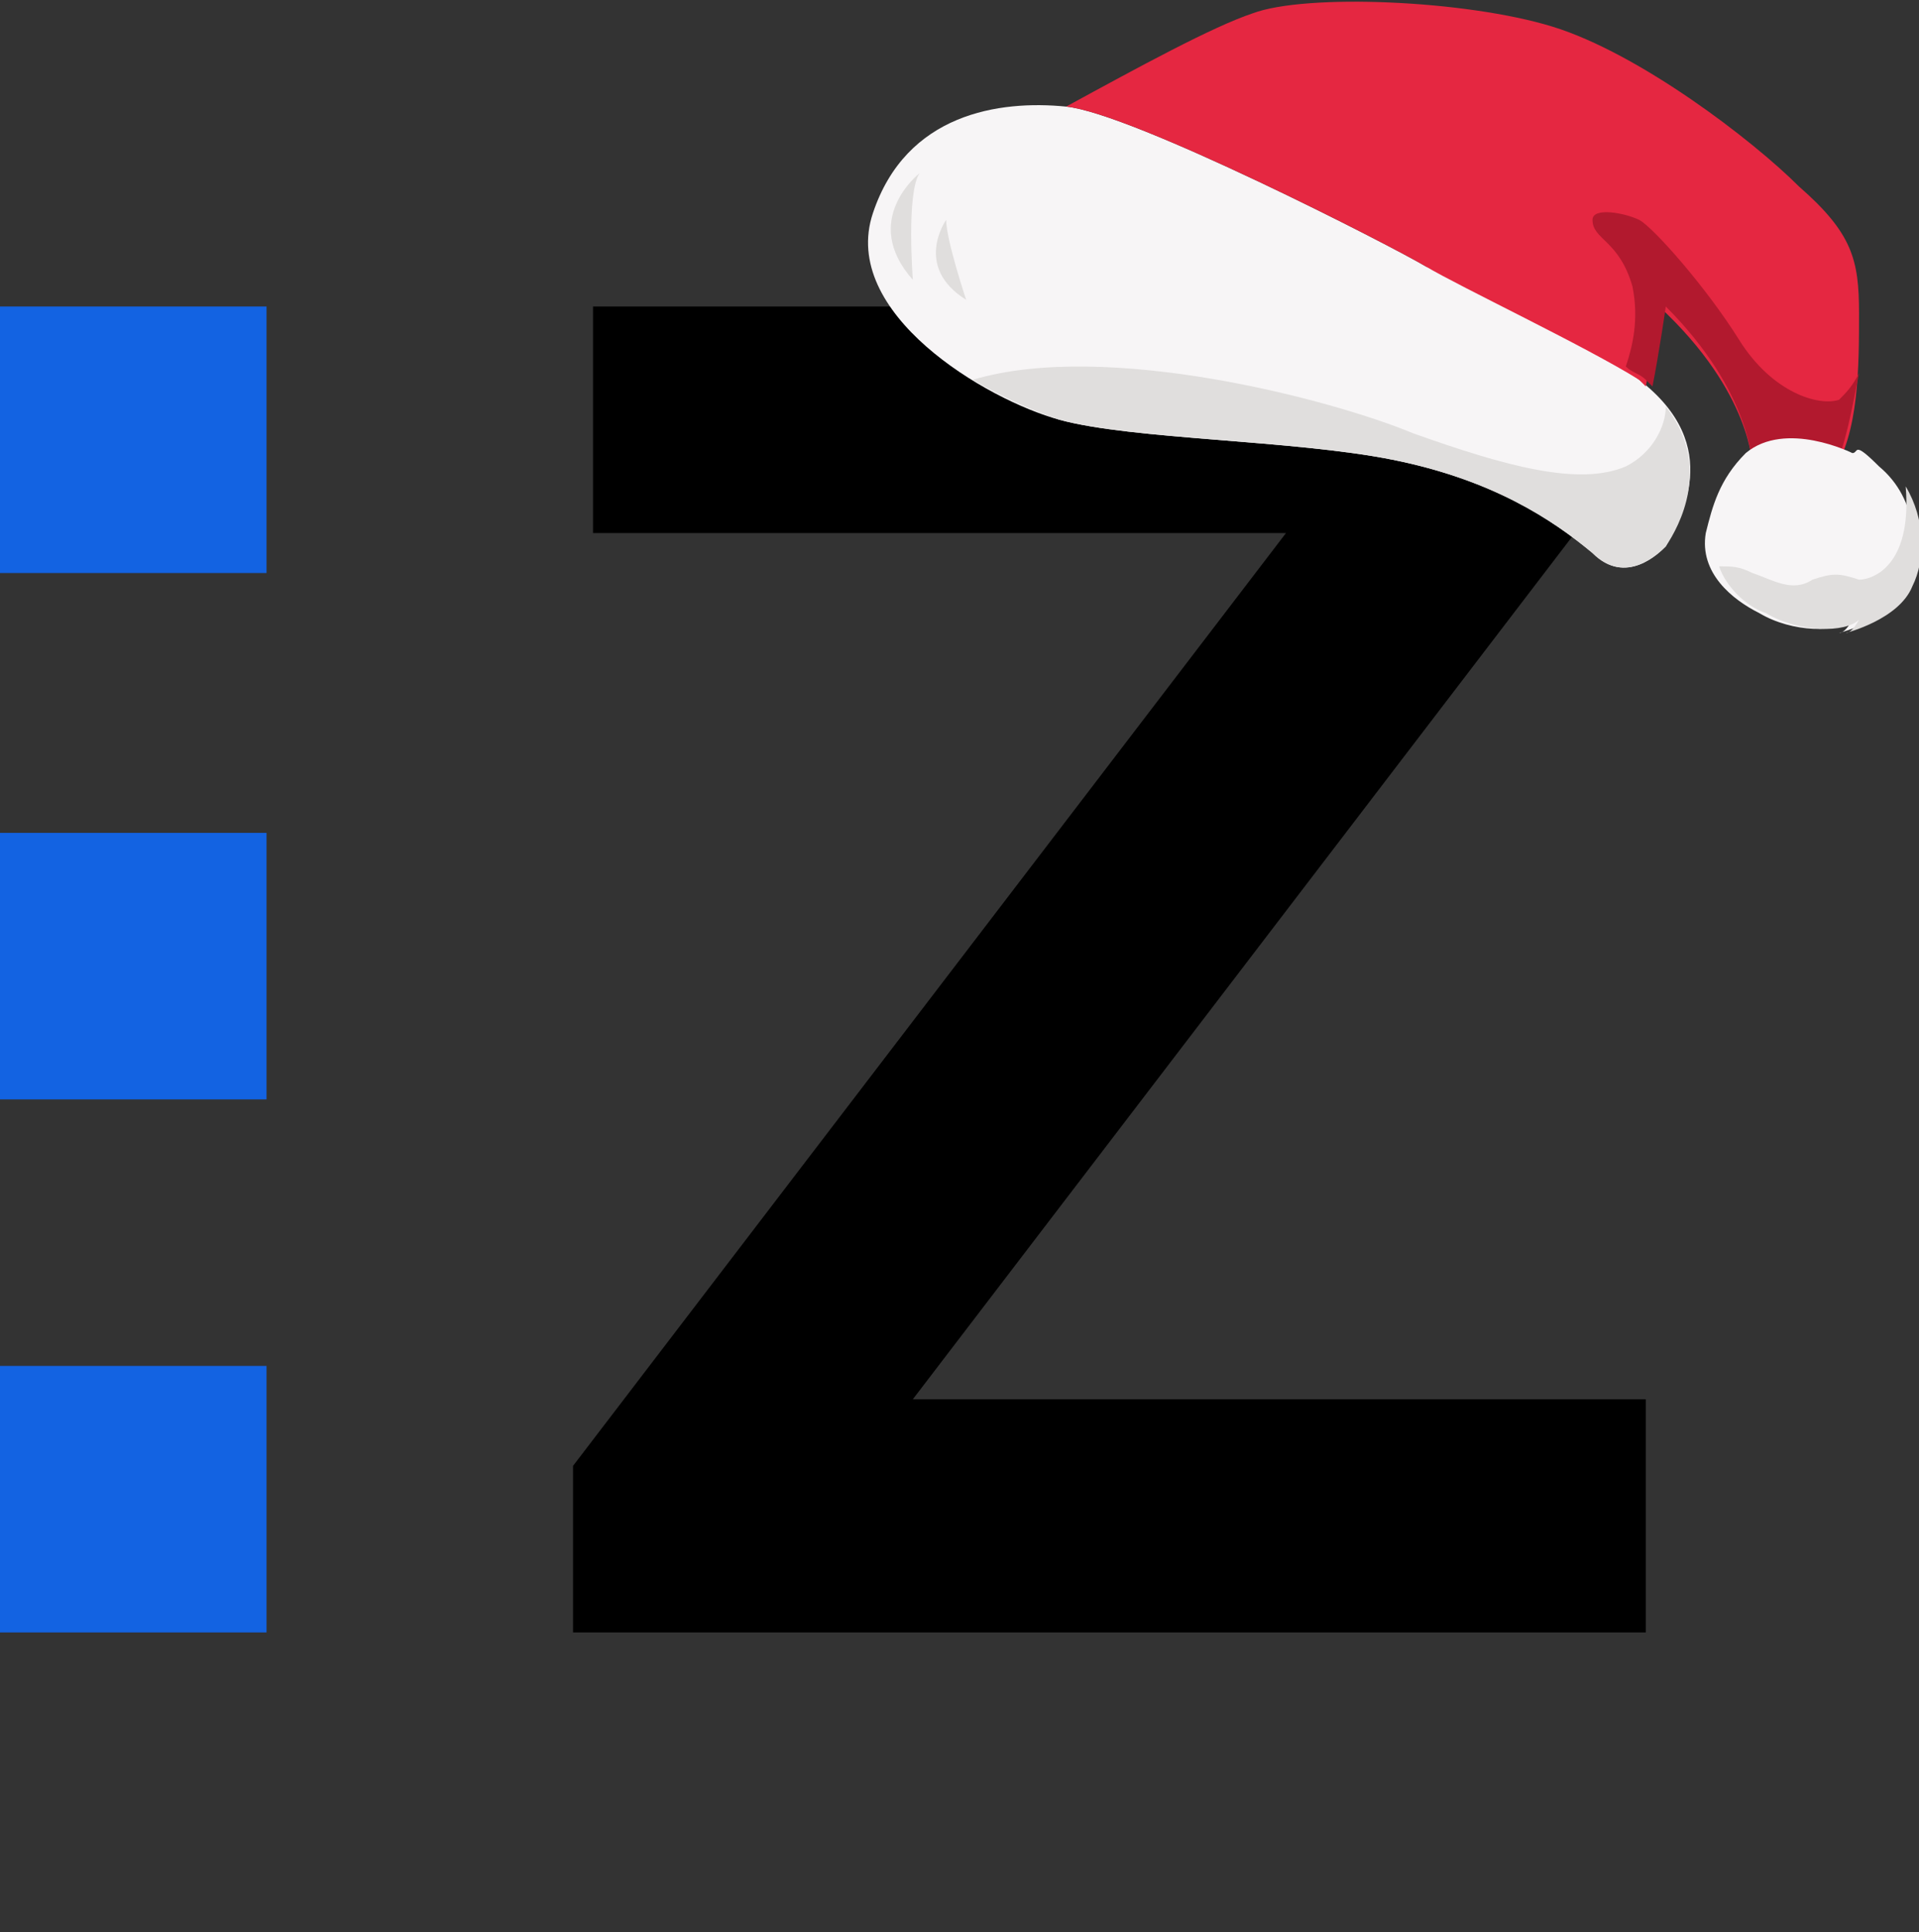
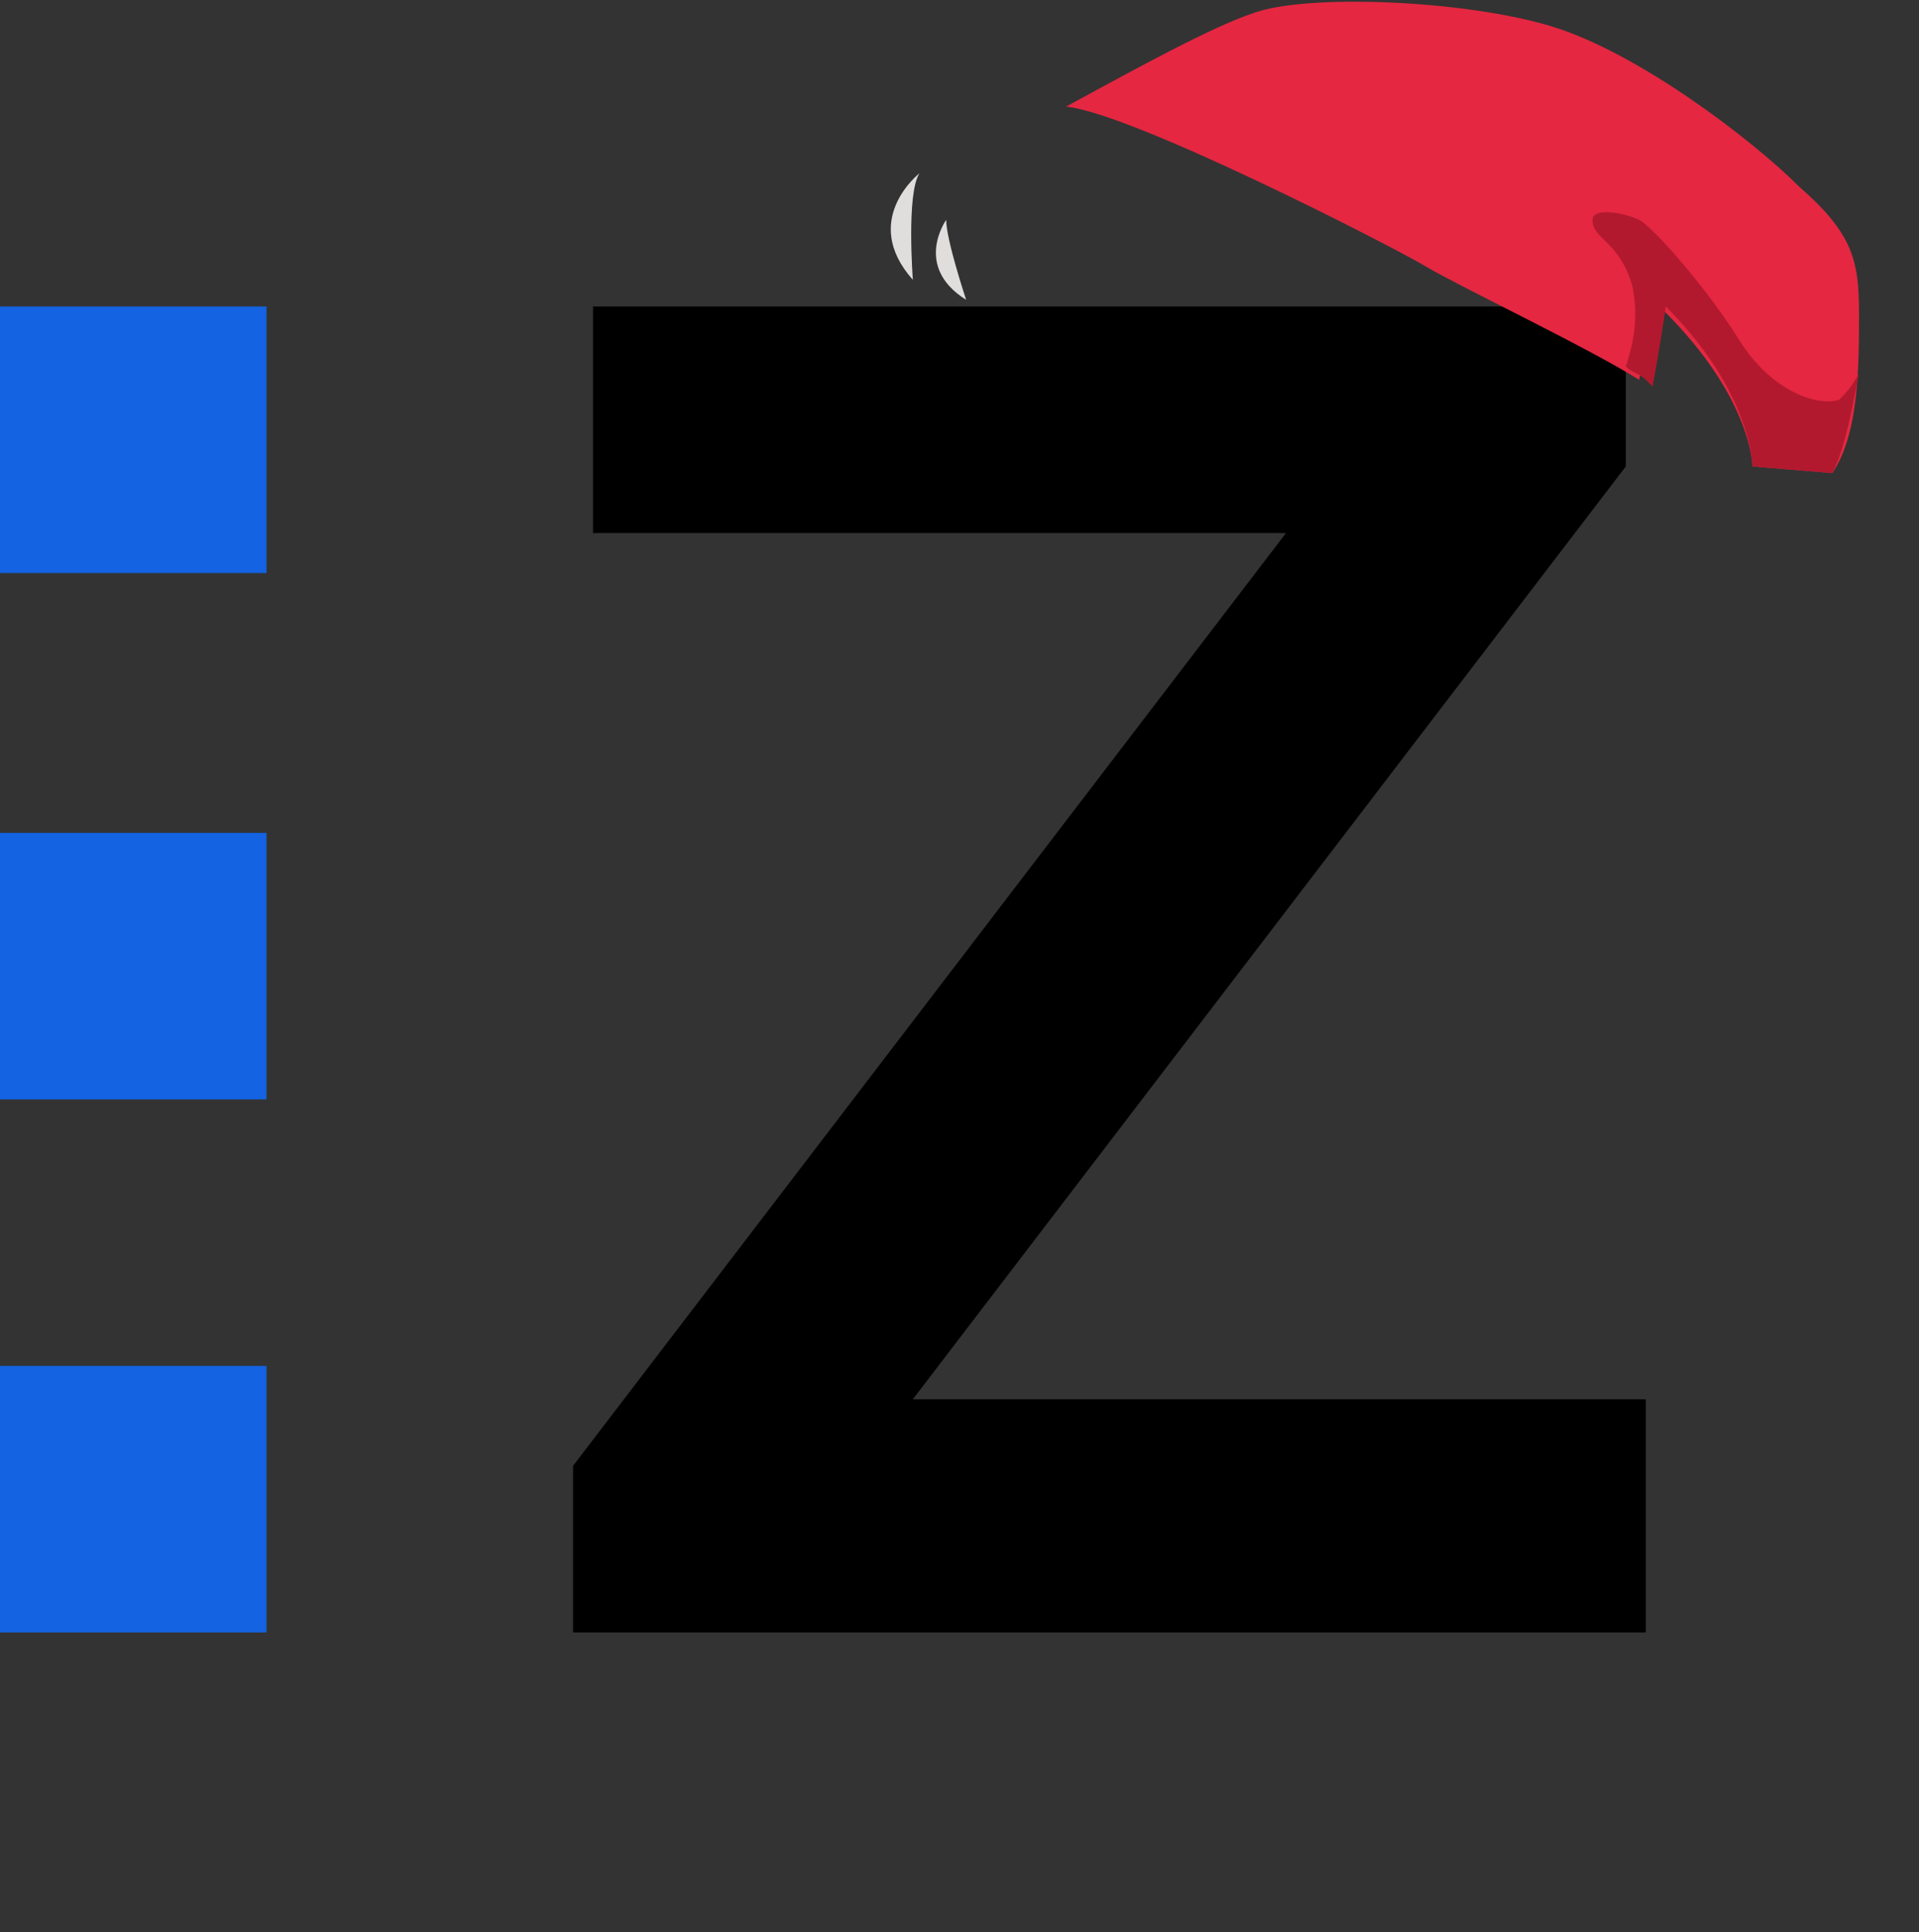
<svg xmlns="http://www.w3.org/2000/svg" version="1.1" id="Calque_2_1_" x="0px" y="0px" width="28.8px" height="29px" viewBox="0 0 28.8 29" style="enable-background:new 0 0 28.8 29;" xml:space="preserve">
  <rect x="0" y="0" width="28.8" height="29" fill="#333333" stroke="none" />
  <style type="text/css">
	.st0{fill:none;}
	.st1{fill:#1363E2;}
	.st2{fill:#F7F5F6;}
	.st3{fill:#E52741;}
	.st4{fill:#B2192E;}
	.st5{fill:#E0DEDD;}
</style>
  <g>
    <rect y="0" class="st0" width="24.7" height="29" />
    <g>
      <path d="M8.6,24.5h16.1V21h-11L24.4,7V4.6H8.9V8h10.4L8.6,22V24.5z" />
      <rect y="4.6" class="st1" width="4" height="4" />
      <rect y="12.5" class="st1" width="4" height="4" />
      <rect y="20.5" class="st1" width="4" height="4" />
    </g>
  </g>
  <g>
-     <path class="st2" d="M24.6,5.7c-0.8-0.6-2.7-1.5-3.2-1.7C20.9,3.7,17,1.7,16,1.6c-1-0.1-2.4,0.1-2.9,1.6c-0.5,1.5,1.7,2.8,2.8,3.1   c1.1,0.3,3.5,0.3,5,0.6c1.5,0.3,2.4,0.9,3,1.4c0.5,0.5,1,0,1.1-0.1C25.2,7.8,25.9,6.7,24.6,5.7z" />
-     <path class="st3" d="M27.9,4.7c0-0.8-0.1-1.2-0.9-1.9c-0.7-0.7-2.4-2-3.7-2.4c-1.3-0.4-3.7-0.5-4.5-0.2C18.2,0.4,17.1,1,16,1.6   c0,0,0,0,0,0c1,0.1,4.9,2.1,5.4,2.4c0.5,0.3,2.4,1.2,3.2,1.7c0,0,0.1,0.1,0.1,0.1c0.1-0.5,0.2-1.2,0.2-1.2C26.3,5.9,26.3,7,26.3,7   l1.2,0.1C27.9,6.5,27.9,5.5,27.9,4.7z" />
+     <path class="st3" d="M27.9,4.7c0-0.8-0.1-1.2-0.9-1.9c-0.7-0.7-2.4-2-3.7-2.4c-1.3-0.4-3.7-0.5-4.5-0.2C18.2,0.4,17.1,1,16,1.6   c0,0,0,0,0,0c1,0.1,4.9,2.1,5.4,2.4c0.5,0.3,2.4,1.2,3.2,1.7c0.1-0.5,0.2-1.2,0.2-1.2C26.3,5.9,26.3,7,26.3,7   l1.2,0.1C27.9,6.5,27.9,5.5,27.9,4.7z" />
    <path class="st4" d="M26.3,7l1.2,0.1c0.2-0.4,0.3-1,0.4-1.5c-0.1,0.2-0.2,0.3-0.3,0.4c-0.3,0.1-1-0.1-1.5-0.9   c-0.5-0.8-1.3-1.7-1.5-1.8c-0.2-0.1-0.7-0.2-0.7,0c0,0.3,0.4,0.3,0.6,1c0.1,0.5,0,0.9-0.1,1.2c0.1,0.1,0.2,0.1,0.3,0.2   c0,0,0.1,0.1,0.1,0.1c0.1-0.5,0.2-1.2,0.2-1.2C26.3,5.9,26.3,7,26.3,7z" />
-     <path class="st2" d="M27.8,6.8c0,0-1-0.5-1.6,0c-0.4,0.4-0.5,0.8-0.6,1.2c-0.1,0.6,0.4,1,0.8,1.2c0.5,0.3,1.2,0.3,1.4,0.1   c0,0-0.1,0.2-0.2,0.2c0,0,0.8-0.2,1-0.7c0.2-0.5,0.2-1.3-0.4-1.8C27.8,6.6,27.9,6.8,27.8,6.8z" />
    <path class="st5" d="M13.8,2.6c0,0-0.9,0.7-0.1,1.6C13.7,4.2,13.6,2.9,13.8,2.6z" />
    <path class="st5" d="M14.2,3.3c0,0-0.5,0.7,0.3,1.2C14.5,4.5,14.2,3.6,14.2,3.3z" />
-     <path class="st5" d="M25,6.1c0,0.3-0.2,0.7-0.6,0.9c-0.7,0.3-1.8,0-3.2-0.5C20,6,16.6,5.1,14.6,5.7c0.5,0.3,1,0.5,1.3,0.6   c1.1,0.3,3.5,0.3,5,0.6c1.5,0.3,2.4,0.9,3,1.4c0.5,0.5,1,0,1.1-0.1C25.2,7.9,25.7,7,25,6.1z" />
-     <path class="st5" d="M28.6,7.3c0.1,1.2-0.5,1.4-0.7,1.4c-0.3-0.1-0.4-0.1-0.7,0c-0.3,0.2-0.6,0-0.9-0.1c-0.2-0.1-0.3-0.1-0.5-0.1   c0.1,0.3,0.4,0.6,0.7,0.7c0.5,0.3,1.2,0.3,1.4,0.1c0,0-0.1,0.2-0.2,0.2c0,0,0.8-0.2,1-0.7C28.9,8.4,28.9,7.8,28.6,7.3z" />
  </g>
</svg>